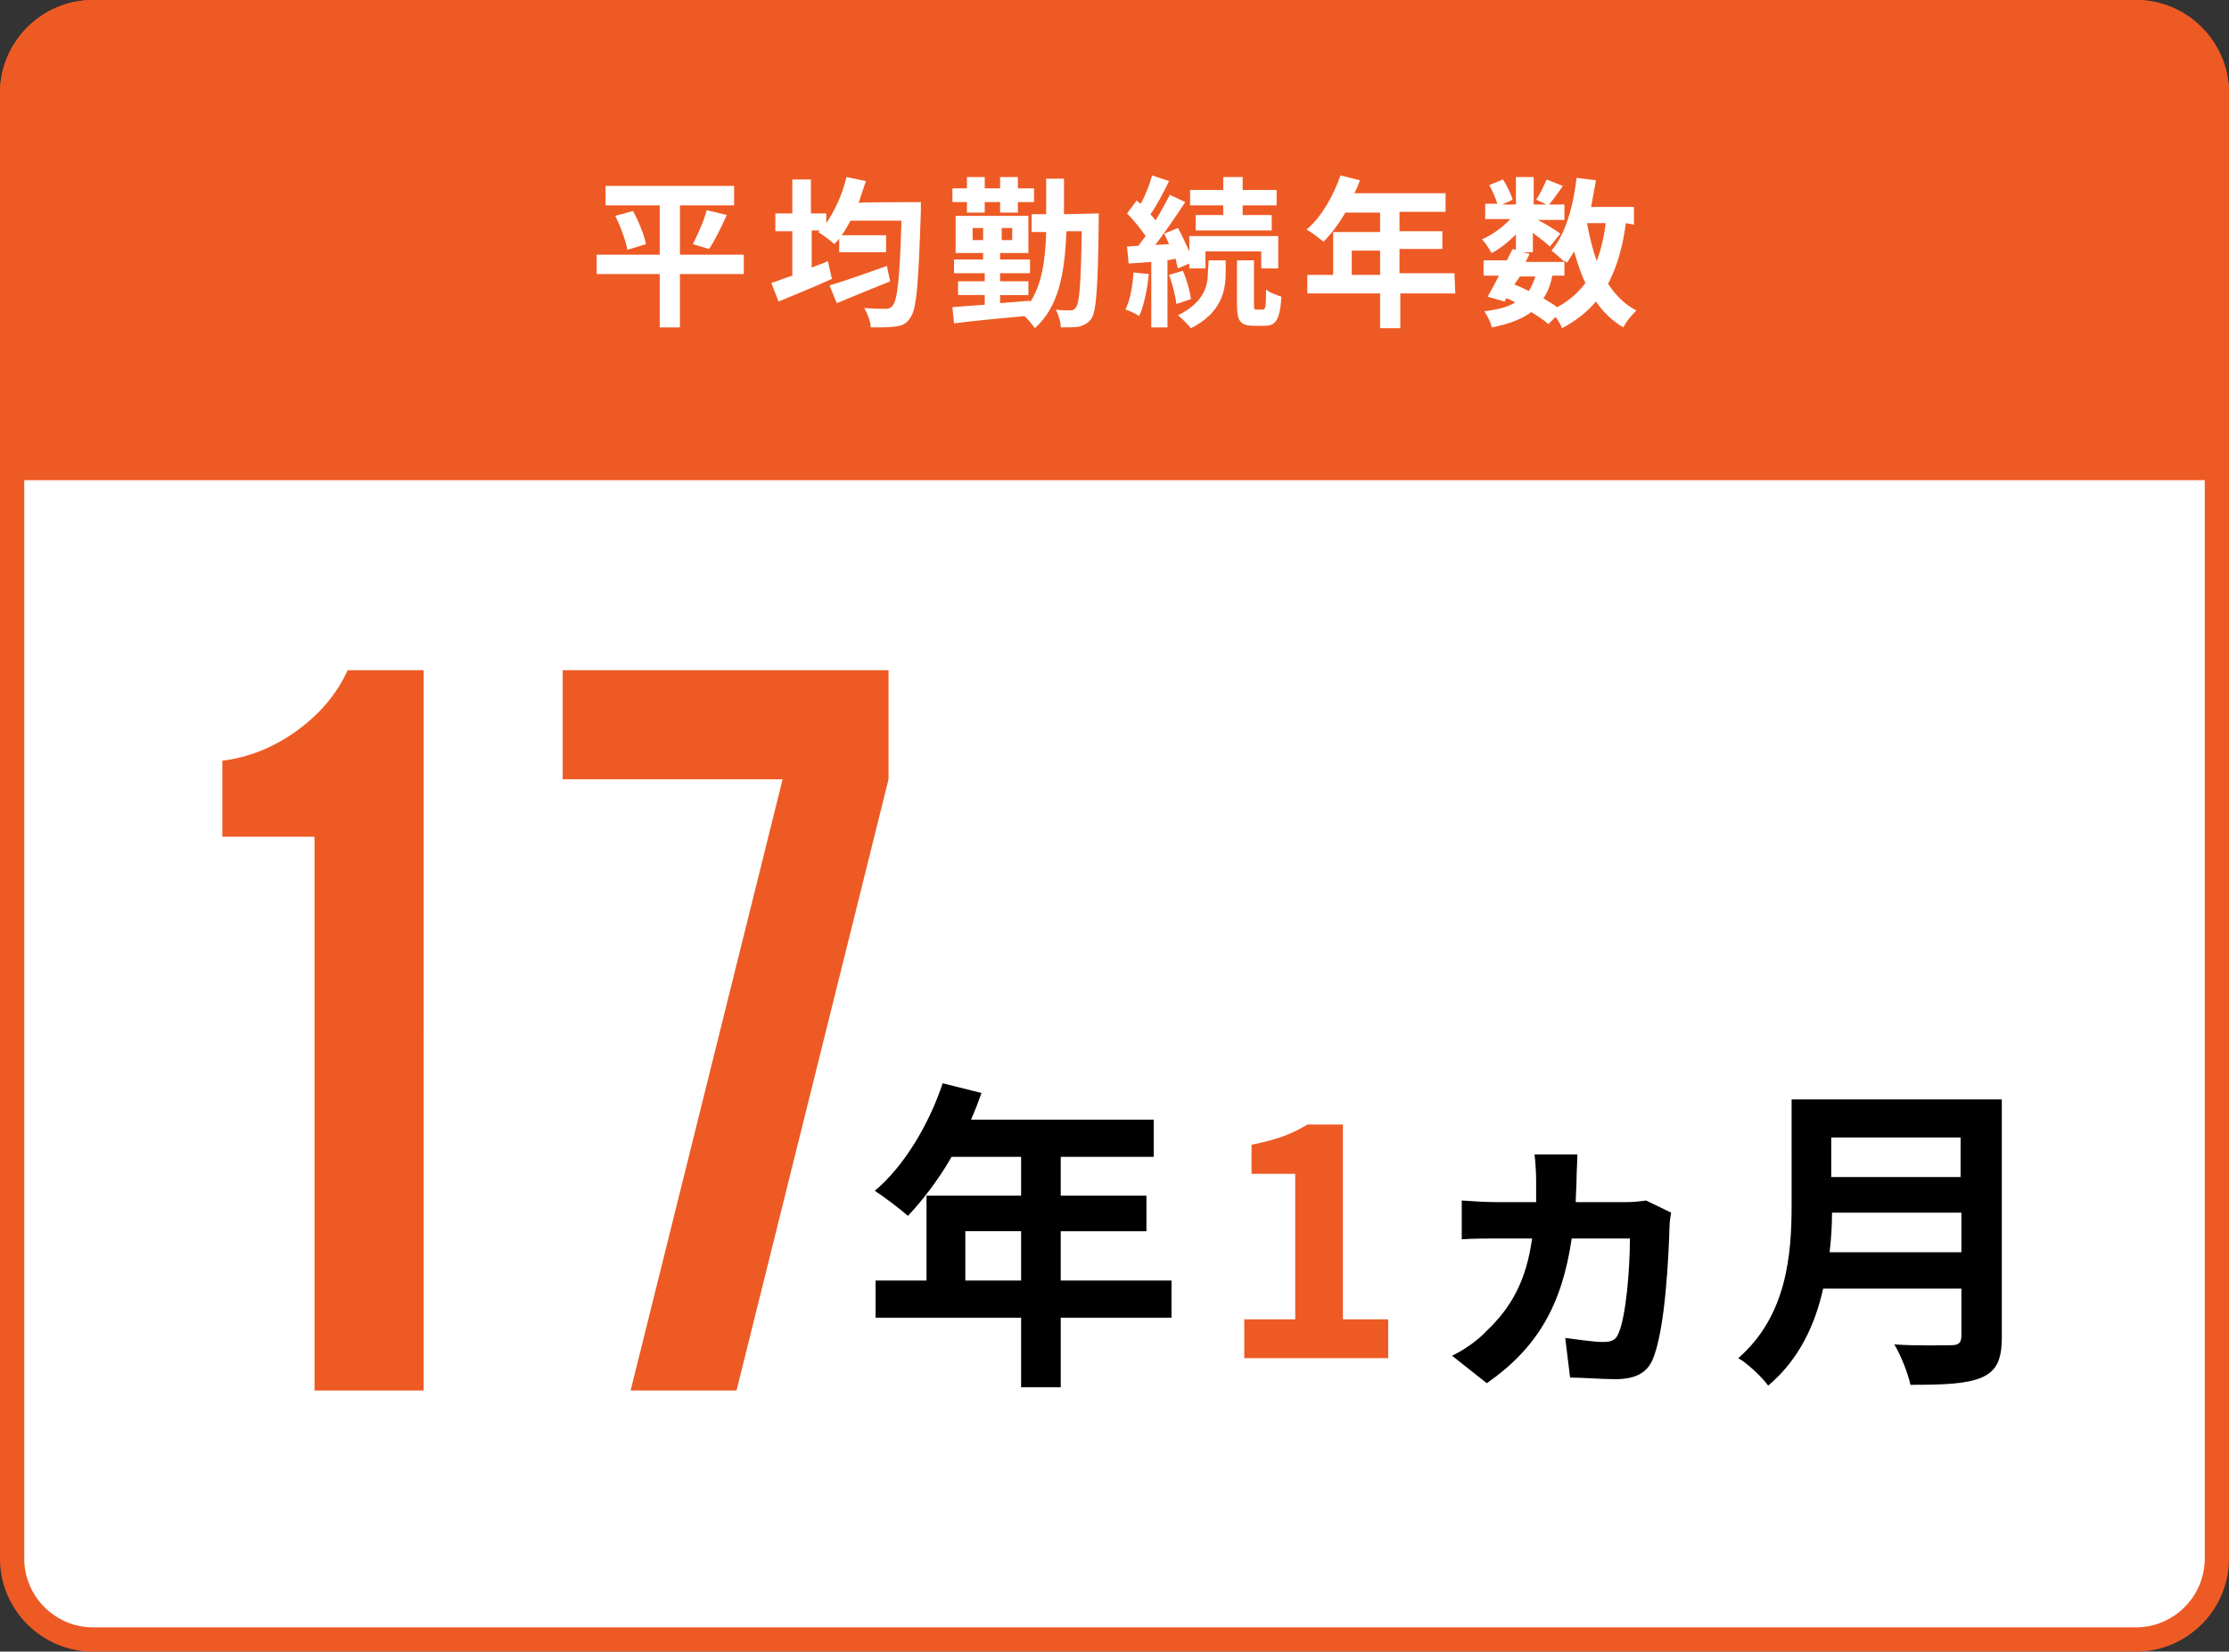
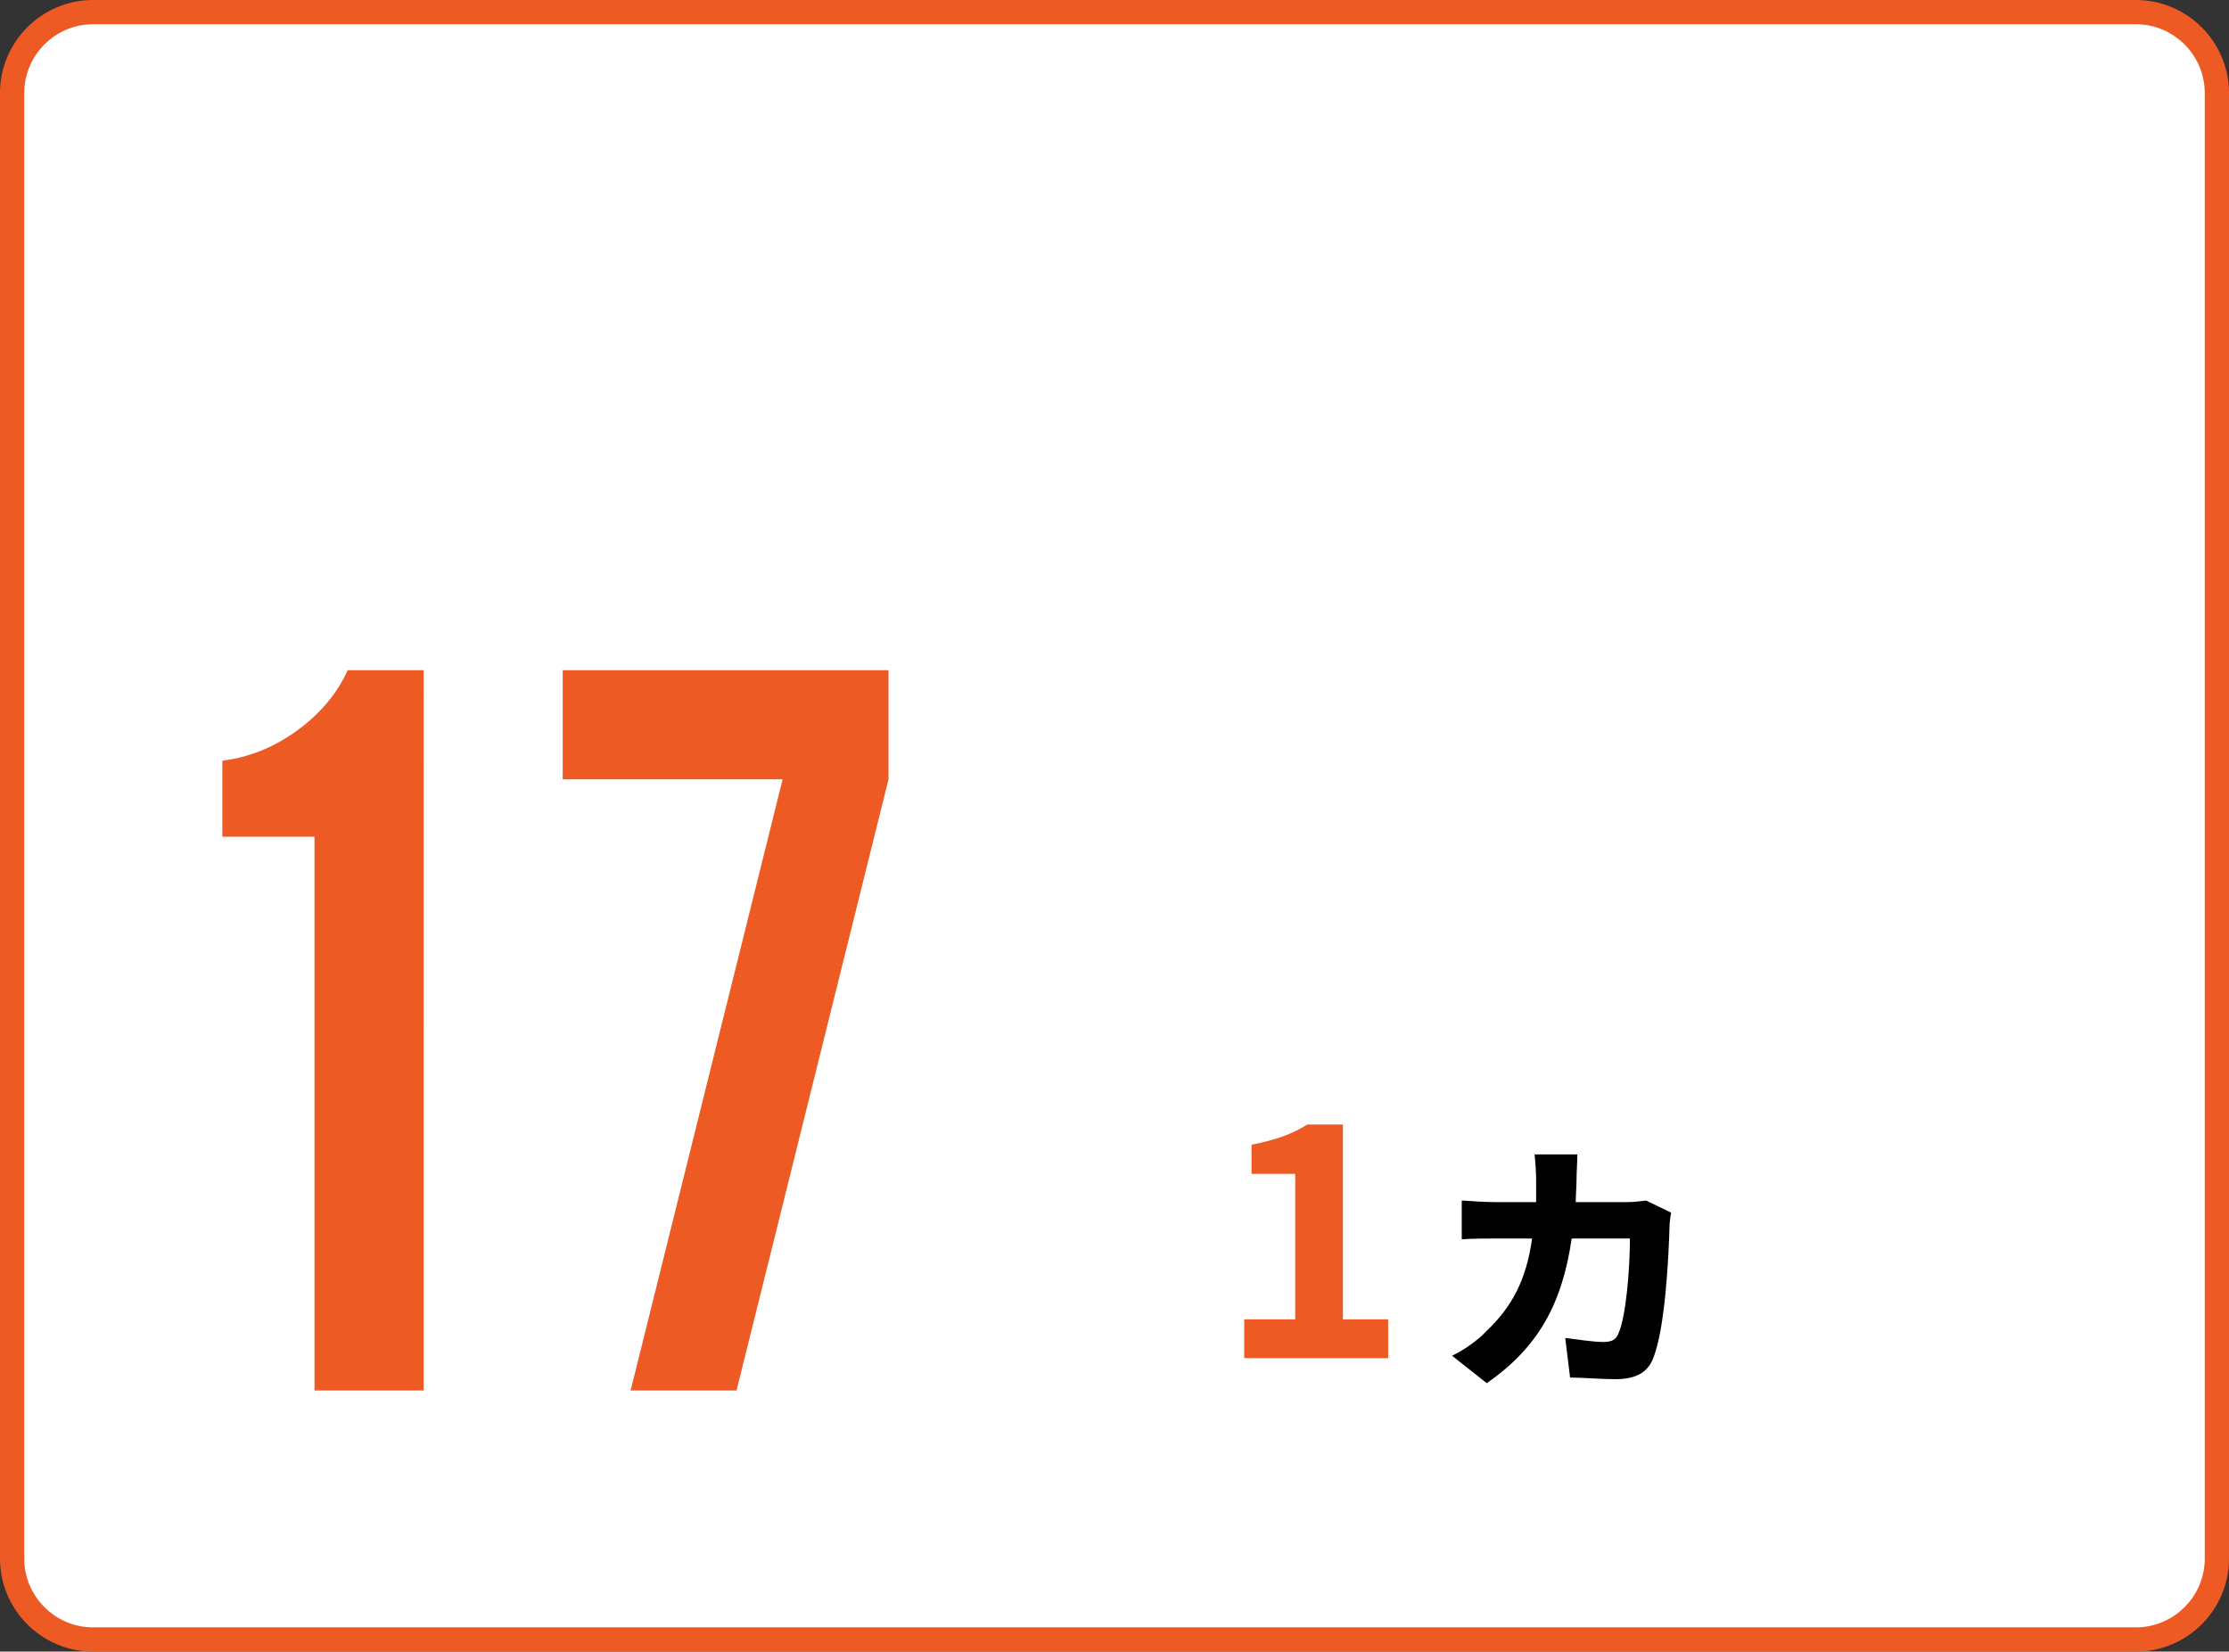
<svg xmlns="http://www.w3.org/2000/svg" version="1.1" id="_レイヤー_2" x="0px" y="0px" viewBox="0 0 275.7 204.3" style="enable-background:new 0 0 275.7 204.3;" xml:space="preserve">
  <rect x="0" y="0" width="275.7" height="204.3" fill="#333333" stroke="none" />
  <style type="text/css">
	.st0{fill:#FFFFFF;}
	.st1{fill:none;stroke:#EE5A24;stroke-width:3;stroke-linecap:round;stroke-miterlimit:10;}
	.st2{fill:#EE5A24;stroke:#EE5A24;stroke-width:3;stroke-linecap:round;stroke-miterlimit:10;}
	.st3{fill:#EE5A24;}
</style>
  <g id="_レイヤー_1-2">
    <g>
      <g>
        <path class="st0" d="M11.5,1.5h252.7c5.5,0,10,4.5,10,10v181.3c0,5.5-4.5,10-10,10H11.5c-5.5,0-10-4.5-10-10V11.5     C1.5,6,6,1.5,11.5,1.5z" />
        <path class="st1" d="M11.5,1.5h252.7c5.5,0,10,4.5,10,10v181.3c0,5.5-4.5,10-10,10H11.5c-5.5,0-10-4.5-10-10V11.5     C1.5,6,6,1.5,11.5,1.5z" />
      </g>
-       <path class="st2" d="M1.5,57.9V11.5c0-5.5,4.5-10,10-10h252.7c5.5,0,10,4.5,10,10v46.4H1.5z" />
      <g>
        <path class="st0" d="M92,33.9h-7.9v6.6h-2.5v-6.6h-7.8v-2.4h7.8v-6.1h-6.7v-2.4h15.9v2.4h-6.7v6.1H92V33.9z M78.3,26.1     c0.7,1.3,1.4,3,1.6,4.1l-2.3,0.7c-0.2-1.1-0.8-2.8-1.5-4.2L78.3,26.1z M85.7,30.2c0.6-1.2,1.4-2.9,1.7-4.2l2.5,0.6     c-0.7,1.5-1.5,3.2-2.2,4.2L85.7,30.2z" />
        <path class="st0" d="M113.9,25c0,0,0,0.8,0,1.1c-0.3,8.9-0.5,12.1-1.3,13.2c-0.5,0.8-1.1,1-1.9,1.1c-0.7,0.1-1.9,0.1-3,0.1     c0-0.7-0.4-1.7-0.8-2.4c1.2,0.1,2.2,0.1,2.7,0.1c0.3,0,0.6-0.1,0.8-0.4c0.6-0.6,0.9-3.5,1.1-10.5h-6.3c-0.4,0.7-0.7,1.3-1.1,1.8     h5.5v2.1h-5.8v-1.7c-0.2,0.3-0.4,0.5-0.6,0.7c-0.4-0.4-1.5-1.2-2-1.5l0.2-0.2h-1v4.6c0.7-0.3,1.4-0.5,2-0.8l0.5,2.2     c-2.2,1-4.7,2-6.6,2.8L95.4,35c0.7-0.2,1.6-0.6,2.6-0.9v-5.5h-2.1v-2.2H98v-4.2h2.3v4.2h1.9v1.2c1.1-1.6,2-3.6,2.5-5.7l2.4,0.5     c-0.3,0.9-0.6,1.8-0.9,2.7C106.2,25,113.9,25,113.9,25z M110.1,34.8c-2.2,0.9-4.7,1.9-6.6,2.7l-0.9-2.2c1.8-0.5,4.5-1.5,7.1-2.4     L110.1,34.8z" />
        <path class="st0" d="M135.9,26.4c0,0,0,0.8,0,1c-0.1,8.2-0.3,11.1-0.9,12c-0.4,0.6-0.9,0.8-1.5,1c-0.6,0.1-1.4,0.1-2.3,0.1     c0-0.7-0.3-1.6-0.6-2.2c0.8,0.1,1.4,0.1,1.8,0.1c0.3,0,0.5-0.1,0.7-0.4c0.4-0.5,0.6-2.9,0.7-9.4h-1.9c-0.2,5.4-1,9.4-3.9,12     c-0.3-0.4-0.8-1.1-1.3-1.5c-3.2,0.3-6.4,0.6-8.7,0.9l-0.2-2c1.1-0.1,2.5-0.2,4-0.3v-1.2h-3.3v-1.7h3.3v-1H118v-1.7h3.6v-0.8h-3.4     v-4.6h9v4.6h-3.5v0.8h3.7v1.7h-3.7v1h3.5v1.7h-3.5v1c1.2-0.1,2.5-0.2,3.7-0.3v0.2c1.4-2.1,1.9-5,2-8.7h-1.8v-2.2h1.8     c0-1.4,0-2.8,0-4.4h2.2c0,1.5,0,3,0,4.4L135.9,26.4L135.9,26.4z M119.6,25h-1.8v-1.7h1.8v-1.4h2.2v1.4h1.9v-1.4h2.2v1.4h2V25h-2     v1.3h-2.2V25h-1.9v1.3h-2.2V25z M121.6,29.7v-1.5h-1.3v1.5H121.6z M125.2,28.2h-1.3v1.5h1.3V28.2z" />
        <path class="st0" d="M142.1,33.9c-0.2,1.9-0.6,3.9-1.2,5.2c-0.4-0.3-1.3-0.7-1.7-0.8c0.6-1.2,0.9-3,1-4.6L142.1,33.9z      M144.4,32.2v8.3h-2v-8.1l-2.8,0.2l-0.2-2.1l1.4-0.1c0.3-0.4,0.6-0.8,0.9-1.2c-0.6-0.9-1.5-2-2.3-2.8l1.2-1.6     c0.1,0.1,0.3,0.3,0.5,0.4c0.6-1.1,1.1-2.4,1.4-3.5l2.1,0.7c-0.7,1.4-1.5,3-2.3,4.1c0.2,0.3,0.5,0.5,0.6,0.8     c0.7-1.1,1.3-2.3,1.8-3.2l1.9,0.9c-1.1,1.7-2.5,3.7-3.7,5.3l1.7-0.1c-0.2-0.4-0.4-0.9-0.6-1.3l1.7-0.7c0.5,0.9,1,2,1.4,2.9v-1.9     h11v4H156v-2.1h-6.9v2.1h-2v-0.6l-1.4,0.6c-0.1-0.3-0.2-0.7-0.3-1.2L144.4,32.2L144.4,32.2z M146.3,33.5c0.5,1.1,0.9,2.6,1,3.5     l-1.8,0.6c-0.1-1-0.5-2.5-0.9-3.6L146.3,33.5L146.3,33.5z M149.5,32.2h2.1v1.6c0,2.1-0.5,4.9-4.3,6.8c-0.4-0.5-1.1-1.2-1.6-1.6     c3.3-1.6,3.7-3.8,3.7-5.2L149.5,32.2L149.5,32.2z M151.3,25.4h-4.1v-1.9h4.1v-1.6h2.4v1.6h4.2v1.9h-4.2v1.2h3.6v1.9h-9.4v-1.9     h3.4V25.4z M156.2,38.3c0.3,0,0.4-0.3,0.4-2.5c0.4,0.4,1.3,0.7,1.9,0.9c-0.2,2.9-0.7,3.6-2.1,3.6h-1.3c-1.7,0-2.1-0.6-2.1-2.6     v-5.5h2.1v5.5c0,0.5,0,0.6,0.3,0.6H156.2L156.2,38.3z" />
        <path class="st0" d="M180,36.3h-6.8v4.3h-2.5v-4.3h-9V34h3.2v-5.3h5.8v-2.4h-4.3c-0.8,1.4-1.8,2.7-2.7,3.6     c-0.5-0.4-1.5-1.2-2.1-1.5c1.8-1.5,3.3-4.1,4.2-6.7l2.4,0.6c-0.2,0.6-0.4,1.1-0.7,1.6h11.3v2.3h-5.7v2.4h5.3v2.2h-5.3v3h6.8     L180,36.3L180,36.3z M170.7,34v-3h-3.5v3H170.7z" />
        <path class="st0" d="M201.1,27.6c-0.4,3-1.1,5.4-2.2,7.5c0.9,1.4,2.1,2.6,3.5,3.3c-0.5,0.5-1.3,1.4-1.6,2.1     c-1.4-0.8-2.5-1.9-3.4-3.2c-1.1,1.3-2.5,2.4-4.2,3.3c-0.1-0.3-0.4-0.9-0.8-1.4l-0.9,0.9c-0.5-0.5-1.3-1-2.1-1.5     c-1.2,0.9-2.8,1.5-4.9,1.9c-0.1-0.7-0.6-1.5-0.9-2c1.6-0.2,2.9-0.5,3.8-1.1c-0.4-0.2-0.7-0.4-1.1-0.5l-0.2,0.4l-2.1-0.6     c0.4-0.7,0.9-1.6,1.4-2.6h-1.9v-1.9h2.9c0.2-0.5,0.5-1,0.7-1.4l0.4,0.1V29c-0.9,0.9-2,1.8-3,2.3c-0.3-0.5-0.8-1.3-1.2-1.7     c1.2-0.5,2.6-1.5,3.5-2.5h-3.1v-1.9h1.5c-0.2-0.7-0.6-1.6-1-2.3l1.7-0.7c0.5,0.8,1,1.8,1.2,2.5l-1.3,0.6h1.7v-3.4h2.2v3.4h1.6     l-1.3-0.6c0.5-0.7,1-1.8,1.3-2.5l2,0.8c-0.6,0.9-1.2,1.7-1.7,2.3h1.9v1.9h-3.3c1,0.5,2.4,1.4,2.8,1.7l-1.3,1.6     c-0.4-0.4-1.3-1.1-2.1-1.7v2.4h-1.3l0.9,0.2l-0.5,1h4.8c-0.5-0.5-1.2-1.1-1.6-1.4c1.7-2,2.7-5.4,3.1-9l2.4,0.3     c-0.2,1.1-0.4,2.2-0.6,3.3h5.3v2.2L201.1,27.6L201.1,27.6z M187.3,35.2c0.6,0.2,1.2,0.5,1.8,0.8c0.3-0.5,0.6-1.1,0.8-1.8h-1.9     L187.3,35.2L187.3,35.2z M192,34.1c-0.2,1.1-0.6,2.1-1.1,2.8c0.6,0.4,1.2,0.7,1.7,1.1c1.5-0.8,2.6-1.8,3.5-3     c-0.6-1.2-1-2.5-1.4-3.9c-0.3,0.5-0.6,1-0.9,1.4c-0.1-0.1-0.2-0.2-0.3-0.3v1.9H192L192,34.1z M196.3,27.6     c0.3,1.7,0.7,3.3,1.2,4.7c0.5-1.4,0.9-2.9,1.1-4.7H196.3z" />
      </g>
      <g>
        <path class="st3" d="M38.9,172v-68.5H27.5v-9.4c3.2-0.4,6.3-1.6,9.2-3.7s5-4.6,6.3-7.5h9.4V172L38.9,172L38.9,172z" />
        <path class="st3" d="M109.9,82.9v13.5l-18.8,75.6H78l18.8-75.6H69.6V82.9C69.6,82.9,109.9,82.9,109.9,82.9z" />
-         <path d="M144.9,163h-13.7v8.6h-4.9V163h-18v-4.6h6.3v-10.5h11.7v-4.8h-8.6c-1.6,2.8-3.6,5.4-5.4,7.3c-0.9-0.8-3-2.4-4.1-3.1     c3.6-3,6.7-8.2,8.4-13.3l4.8,1.2c-0.4,1.1-0.8,2.2-1.3,3.3h22.6v4.6h-11.5v4.8h10.6v4.4h-10.6v6.1h13.7L144.9,163L144.9,163z      M126.3,158.4v-6.1h-6.9v6.1H126.3z" />
        <path class="st3" d="M153.8,163.2h6.4v-18h-5.4v-3.6c3-0.6,5-1.3,6.9-2.5h4.4v24.1h5.6v4.8h-17.8V163.2L153.8,163.2z" />
        <path d="M195,145.8c0,1-0.1,2-0.1,2.9h6.3c0.8,0,1.7-0.1,2.4-0.2l3.1,1.5c-0.1,0.5-0.2,1.3-0.2,1.7c-0.1,3.4-0.5,12.8-2.1,16.5     c-0.7,1.6-2.1,2.4-4.6,2.4c-1.8,0-4-0.2-5.6-0.2l-0.6-4.9c1.6,0.2,3.5,0.5,4.7,0.5c1.1,0,1.6-0.3,1.9-1.1c0.9-2,1.4-7.8,1.4-11.7     h-7.2c-1.2,8.2-4.2,13.5-10.5,17.9l-4.3-3.4c1.5-0.7,3.3-2,4.2-3c3.2-3,5-6.4,5.7-11.5h-4.5c-1.1,0-2.9,0-4.2,0.1v-4.8     c1.4,0.1,3,0.2,4.2,0.2h5c0-0.9,0-1.8,0-2.8c0-0.8-0.1-2.4-0.2-3.1h5.3C195.1,143.6,195,145,195,145.8L195,145.8z" />
-         <path d="M247.6,165.4c0,2.9-0.7,4.2-2.5,5c-1.9,0.8-4.7,0.9-8.8,0.9c-0.3-1.4-1.2-3.7-2-5c2.8,0.2,6.2,0.1,7,0.1     c1,0,1.3-0.3,1.3-1.2v-5.8h-17.1c-1,4.5-3,8.8-6.8,12c-0.7-1-2.6-2.8-3.7-3.4c6-5.2,6.6-12.8,6.6-18.9V136h26L247.6,165.4     L247.6,165.4z M242.6,154.9v-4.9h-16c0,1.5-0.1,3.2-0.3,4.9H242.6L242.6,154.9z M226.5,140.7v4.9h16v-4.9H226.5z" />
      </g>
    </g>
  </g>
</svg>